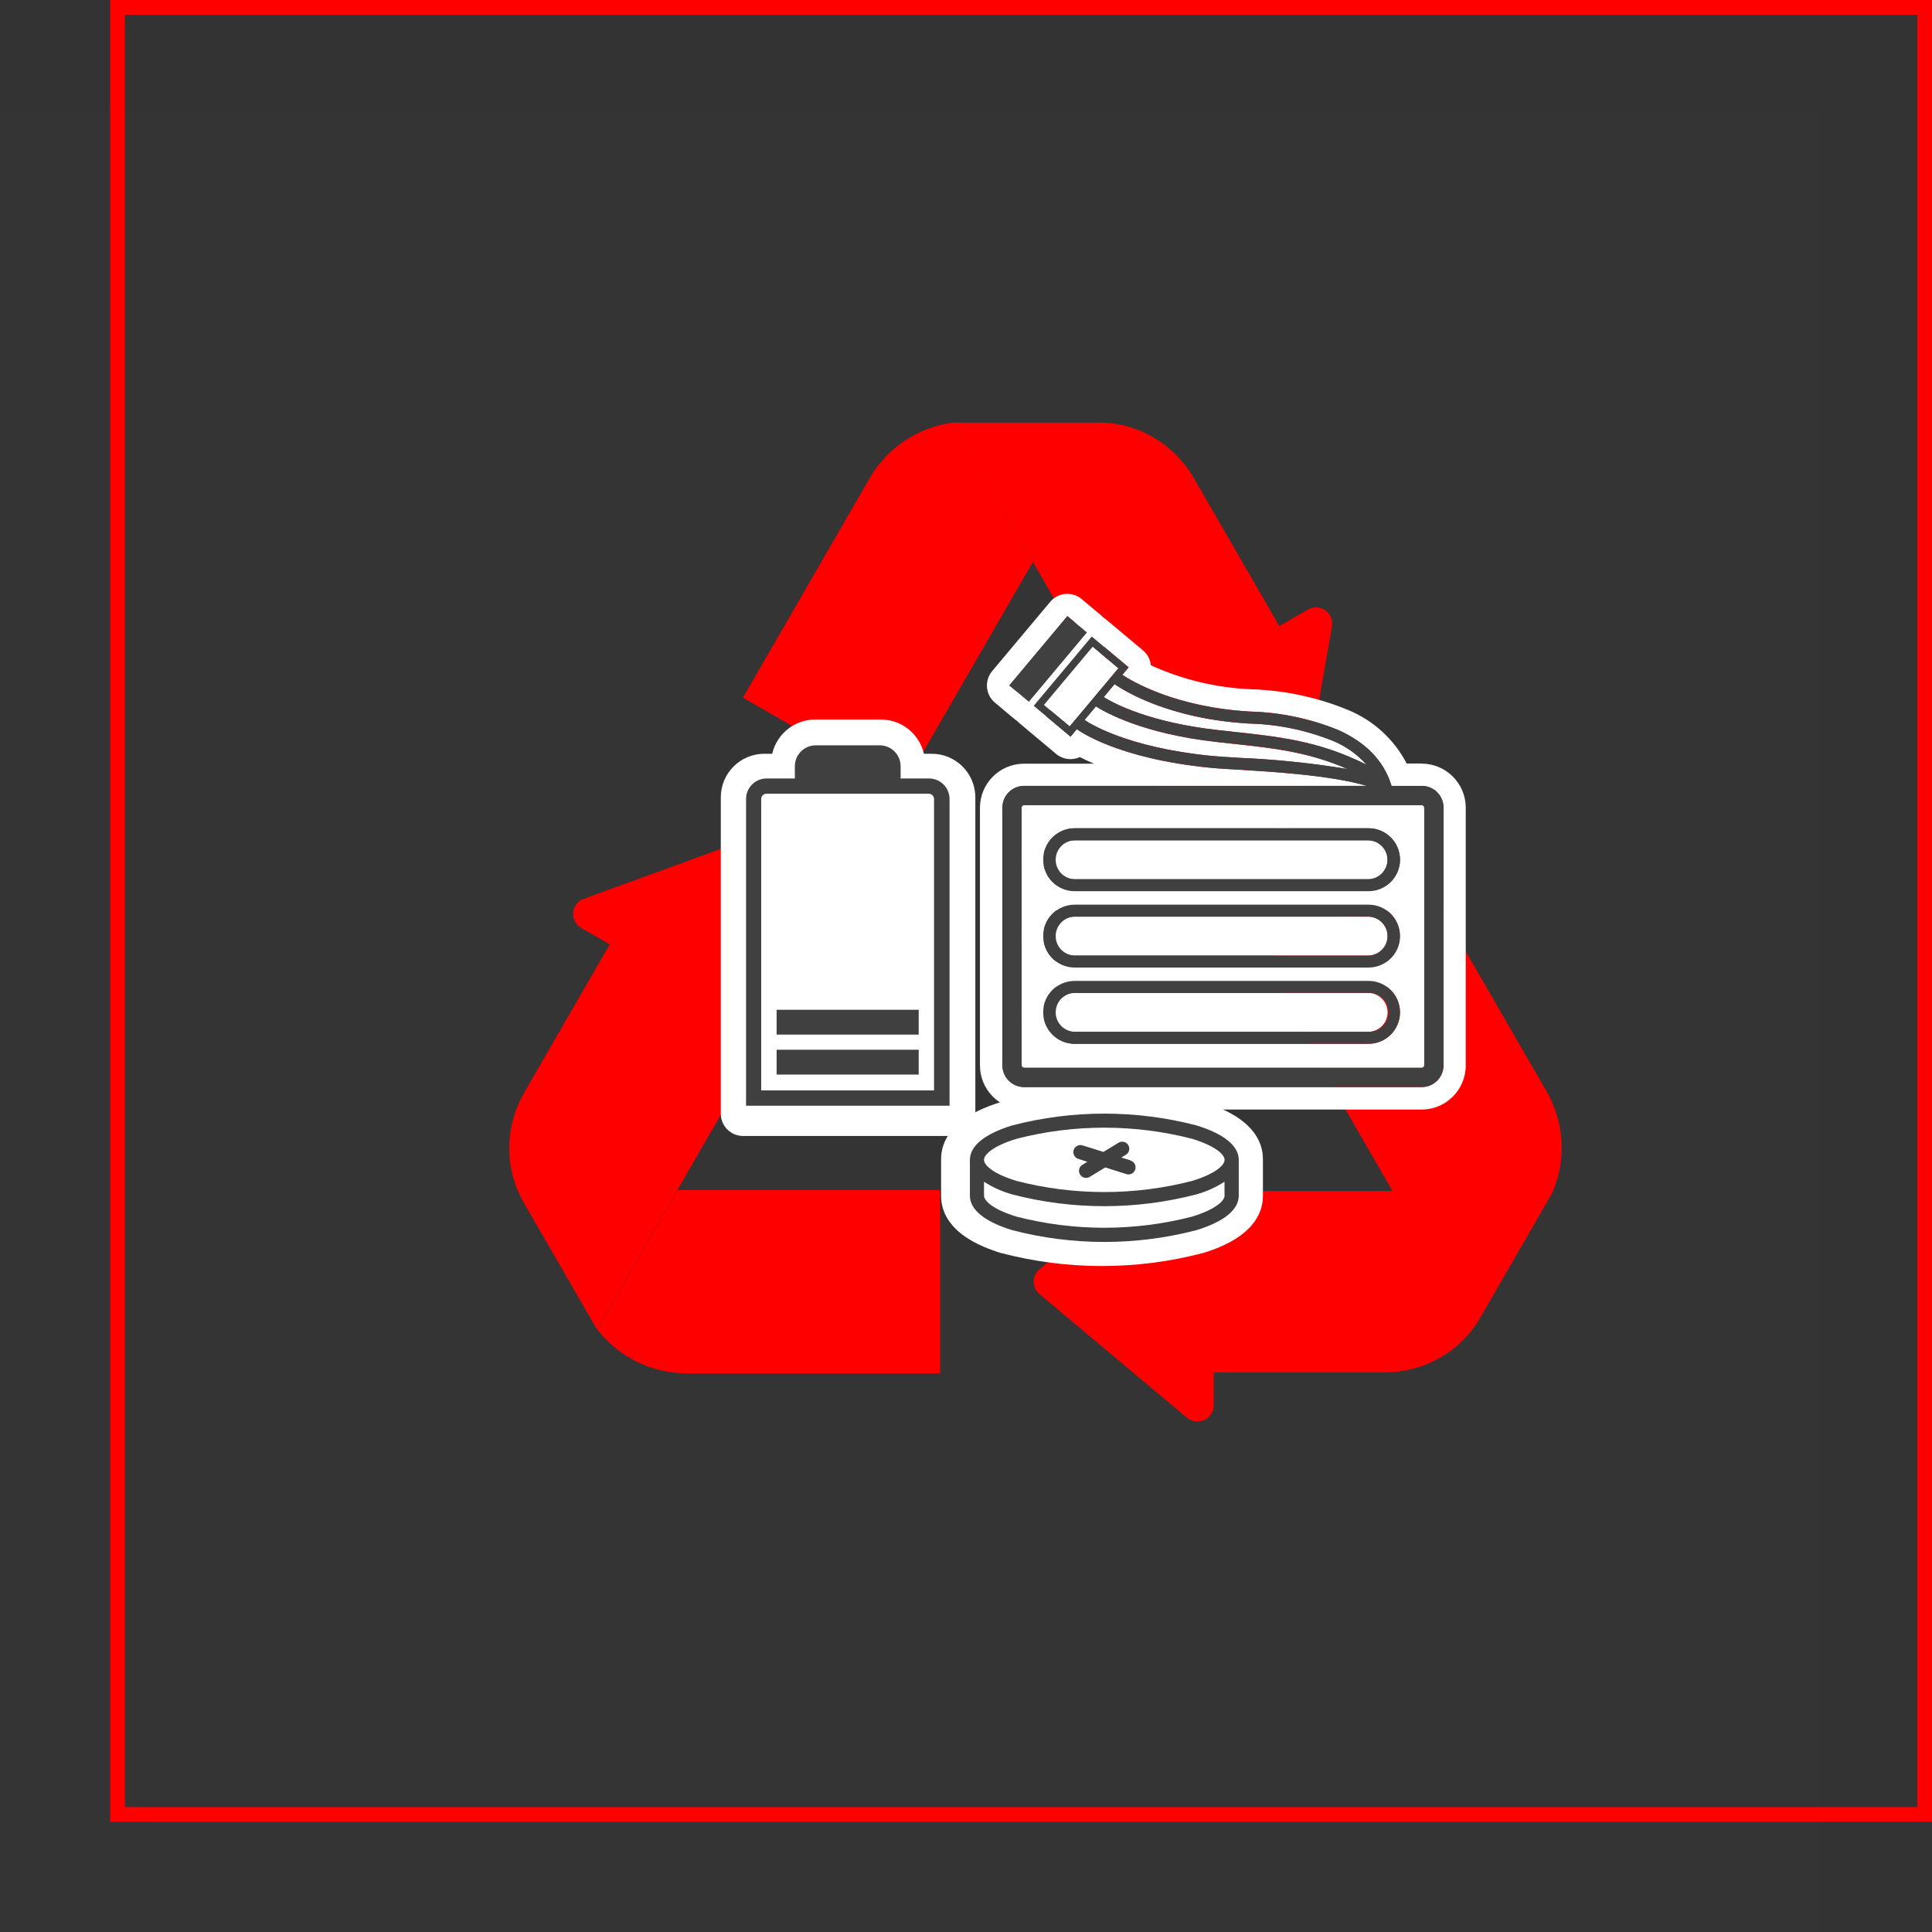
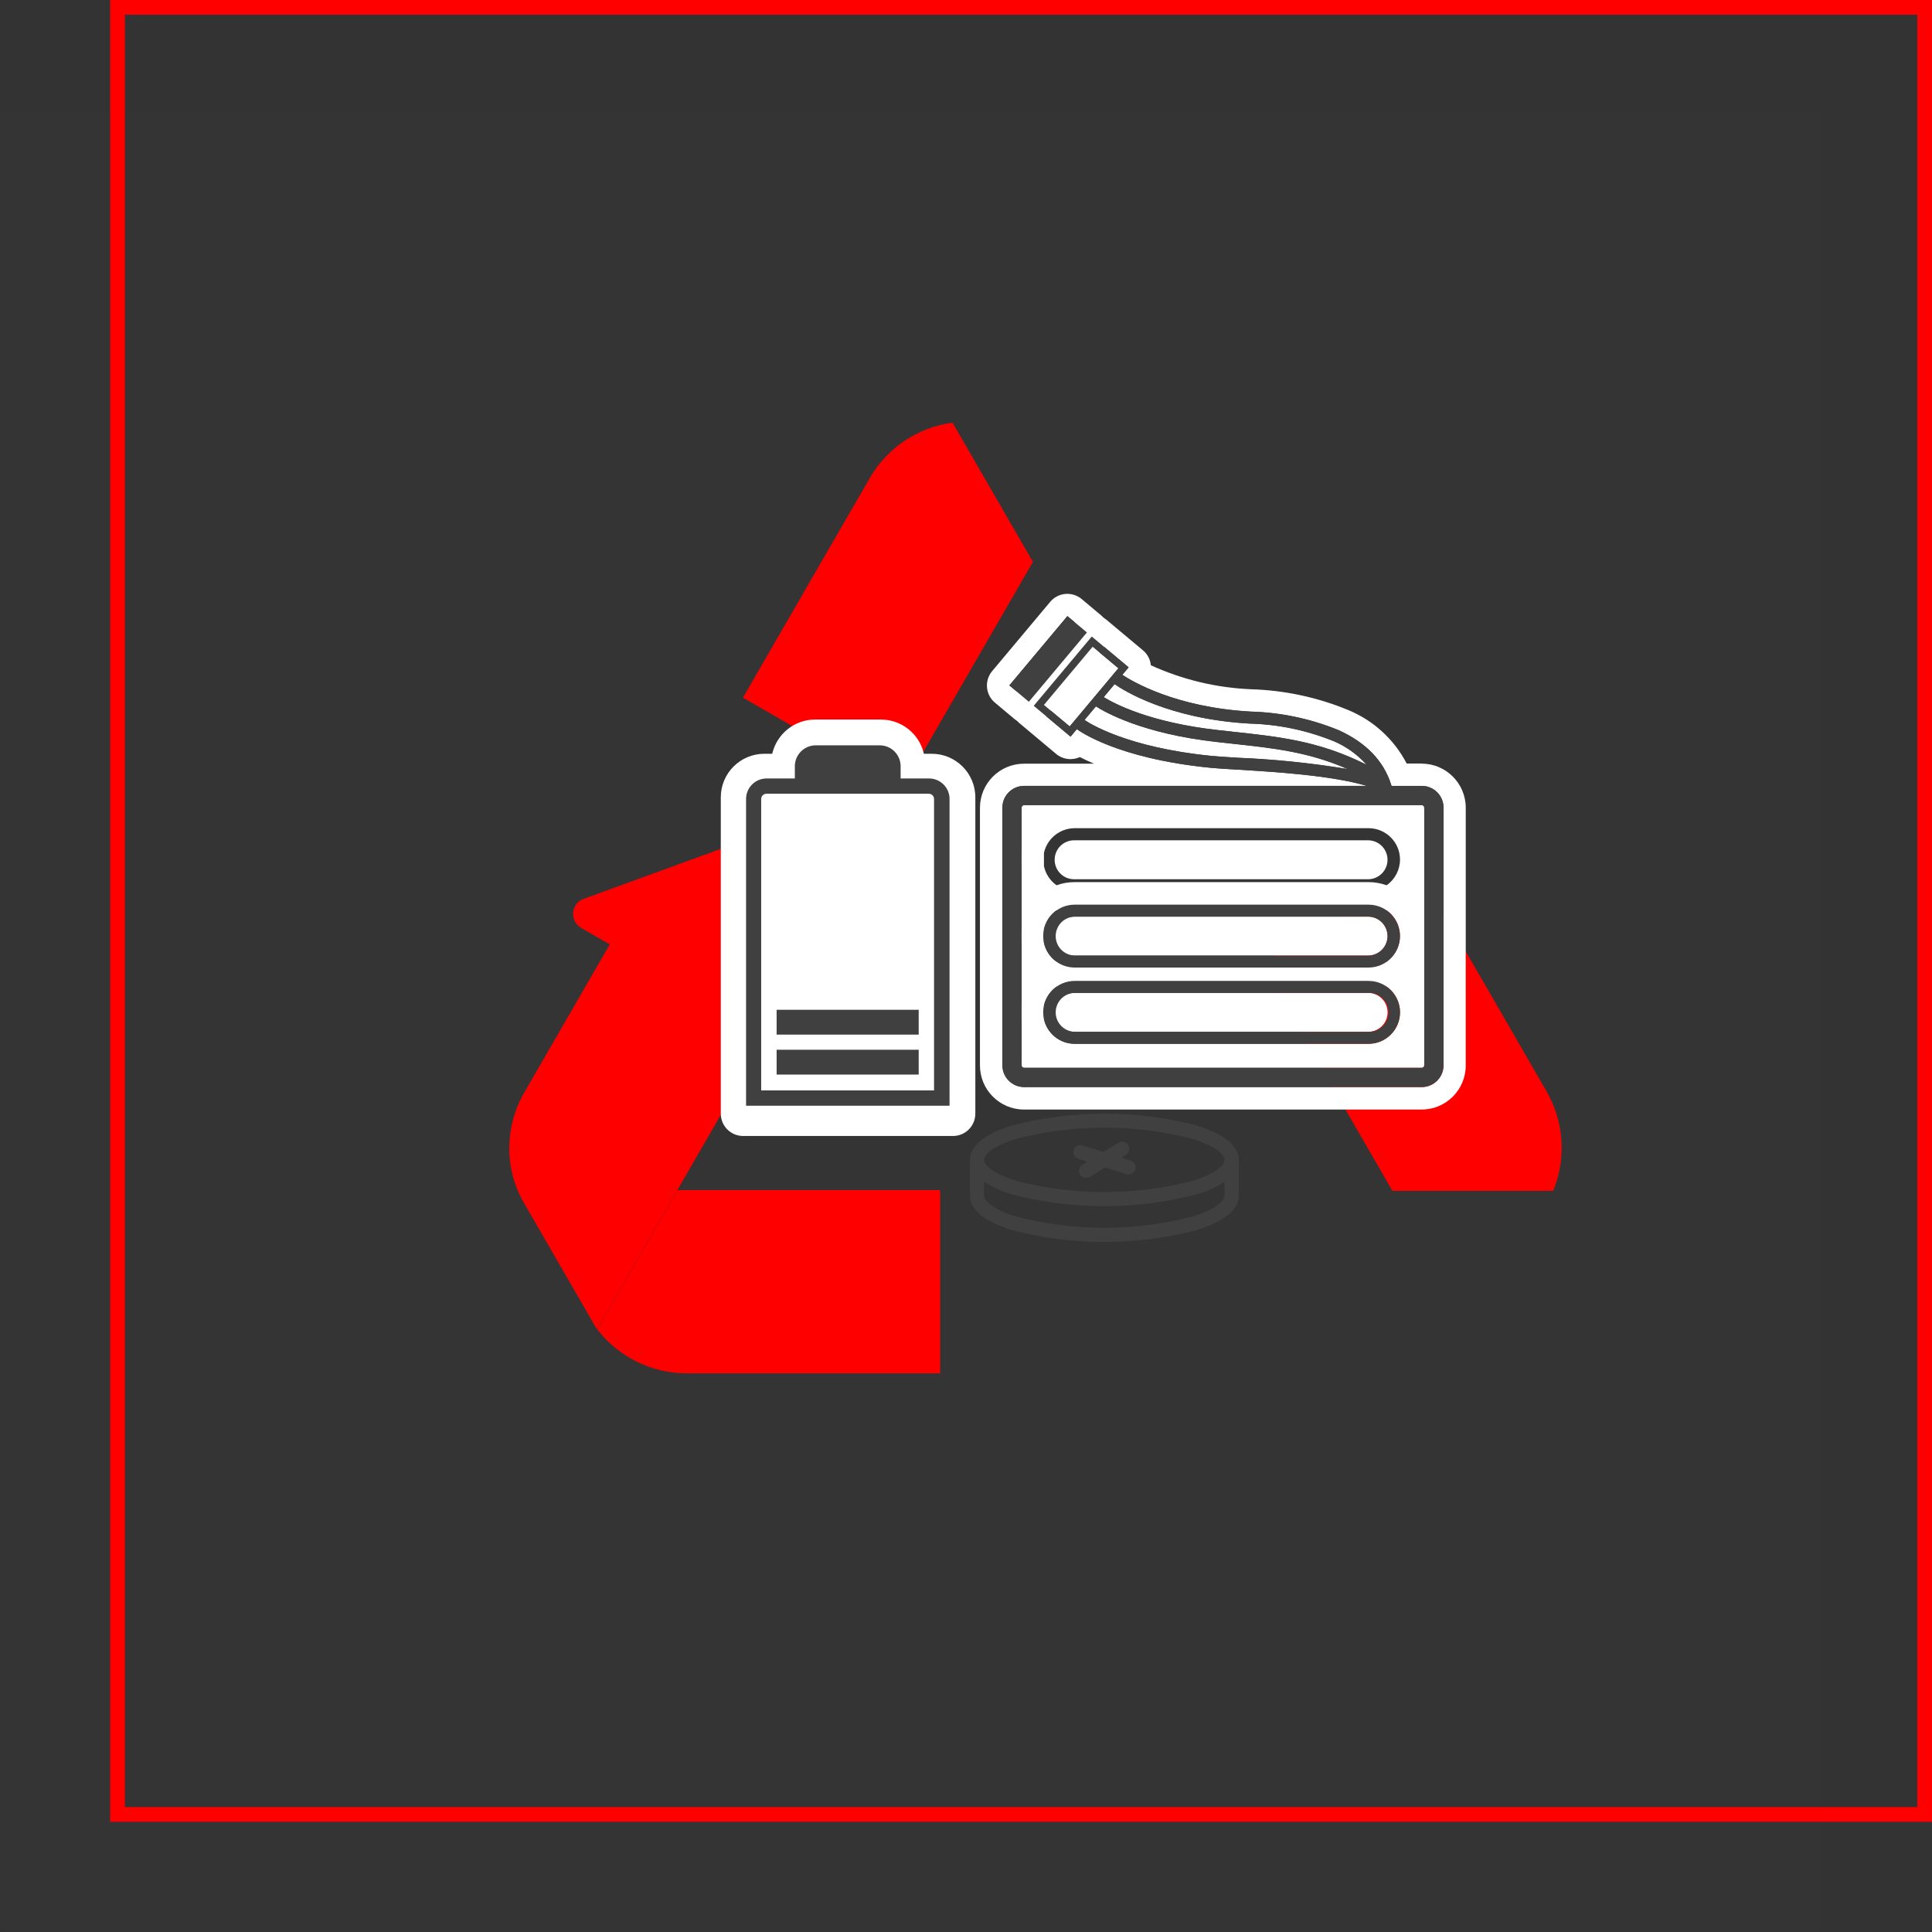
<svg xmlns="http://www.w3.org/2000/svg" id="Ebene_1" data-name="Ebene 1" viewBox="0 0 263 263">
  <rect x="0" y="0" width="263" height="263" fill="#333333" stroke="none" />
  <rect id="Rechteck_56" data-name="Rechteck 56" y="15" width="248" height="248" rx="1" ry="1" style="fill: #404040; opacity: .05;" />
  <g id="Rechteck_55" data-name="Rechteck 55">
    <rect x="15" width="248" height="248" rx="1" ry="1" style="fill: none;" />
    <rect x="16" y="1" width="246" height="246" style="fill: none; stroke: red; stroke-width: 2px;" />
  </g>
  <g id="Gruppe_208" data-name="Gruppe 208">
    <g id="icon_approved" data-name="icon approved">
      <g id="Gruppe_203" data-name="Gruppe 203">
        <g id="Gruppe_202" data-name="Gruppe 202">
          <path id="Pfad_565" data-name="Pfad 565" d="M140.61,76.49l-17.87,30.95-21.6-12.47,17.24-29.86c2.38-4.14,6.56-6.94,11.29-7.57l10.94,18.95Z" style="fill: red;" />
-           <path id="Pfad_566" data-name="Pfad 566" d="M181.33,85.26l-4.54,25.82c-.21,1.2-1.35,2-2.55,1.79-.13-.02-.25-.05-.37-.1l-24.74-8.92c-1.14-.41-1.74-1.67-1.33-2.81,.18-.49,.52-.9,.97-1.16l4.01-2.31-12.18-21.09v.02s-10.95-18.95-10.95-18.95c.09-.01,.19-.03,.28-.03h19.52c2.02-.02,4.02,.38,5.88,1.17,3.04,1.31,5.57,3.57,7.21,6.43l11.61,20.11,3.89-2.25c1.05-.61,2.4-.25,3.01,.8,.26,.45,.35,.98,.26,1.49Z" style="fill: red;" />
        </g>
        <path id="Pfad_567" data-name="Pfad 567" d="M189.55,162.11l-17.87-30.95,21.6-12.47,17.24,29.86c2.39,4.13,2.73,9.14,.91,13.56h-21.88Z" style="fill: red;" />
-         <path id="Pfad_568" data-name="Pfad 568" d="M161.59,193l-20.09-16.84c-.93-.78-1.05-2.17-.27-3.1,.08-.1,.17-.19,.27-.27l20.09-16.97c.93-.78,2.32-.67,3.1,.26,.34,.4,.52,.9,.52,1.42v4.63h24.35v-.02s21.87,0,21.87,0c-.04,.09-.07,.17-.11,.26l-9.76,16.91c-1,1.76-2.34,3.29-3.95,4.51-2.65,1.97-5.87,3.04-9.18,3.03h-23.21v4.49c0,1.22-.98,2.2-2.2,2.2-.52,0-1.02-.18-1.42-.52Z" style="fill: red;" />
        <path id="Pfad_569" data-name="Pfad 569" d="M92.24,162.01h35.74v24.94h-34.48c-4.78,0-9.28-2.21-12.2-5.99l10.94-18.95Z" style="fill: red;" />
        <path id="Pfad_570" data-name="Pfad 570" d="M79.46,122.36l24.63-8.98c1.14-.42,2.4,.17,2.82,1.31,.04,.12,.08,.24,.1,.37l4.65,25.88c.22,1.2-.57,2.34-1.77,2.56-.51,.09-1.05,0-1.5-.26l-4.01-2.32-12.17,21.08h.02l-10.94,18.95c-.06-.07-.12-.15-.17-.23l-9.76-16.91c-1.02-1.74-1.68-3.67-1.93-5.68-.38-3.28,.31-6.6,1.97-9.46l11.61-20.11-3.89-2.24c-1.05-.61-1.41-1.95-.81-3,.26-.45,.67-.79,1.15-.97Z" style="fill: red;" />
      </g>
    </g>
    <g id="Ebene_7" data-name="Ebene 7">
      <path id="Pfad_571" data-name="Pfad 571" d="M126.84,102.61h-1.07c-.62-2.72-3.04-4.65-5.84-4.66h-8.97c-2.79,0-5.21,1.94-5.84,4.66h-1.07c-3.28,0-5.93,2.66-5.93,5.93v43.06c0,1.68,1.36,3.04,3.04,3.04h28.57c1.68,0,3.04-1.36,3.04-3.04v-43.06c0-3.27-2.66-5.93-5.93-5.93Z" style="fill: #fff;" />
      <g id="Gruppe_204" data-name="Gruppe 204">
        <path id="Rechteck_130" data-name="Rechteck 130" d="M107.2,136.61h16.46c1.8,0,3.26,1.46,3.26,3.27h0c0,1.8-1.46,3.27-3.26,3.27h-16.46c-1.8,0-3.27-1.46-3.27-3.27h0c0-1.8,1.46-3.27,3.27-3.27Z" style="fill: #fff;" />
        <path id="Pfad_572" data-name="Pfad 572" d="M125.41,138.13v3.49h-19.95v-3.49h19.95m0-3.04h-19.95c-1.68,0-3.04,1.36-3.04,3.04v3.49c0,1.68,1.36,3.04,3.04,3.04h19.95c1.68,0,3.04-1.36,3.04-3.04v-3.49c0-1.68-1.36-3.04-3.04-3.04Z" style="fill: #fff;" />
      </g>
      <g id="Gruppe_205" data-name="Gruppe 205">
        <path id="Rechteck_131" data-name="Rechteck 131" d="M107.2,142.21h16.46c1.8,0,3.26,1.46,3.26,3.27h0c0,1.8-1.46,3.27-3.26,3.27h-16.46c-1.8,0-3.27-1.46-3.27-3.27h0c0-1.8,1.46-3.27,3.27-3.27Z" style="fill: #fff;" />
        <path id="Pfad_573" data-name="Pfad 573" d="M125.41,143.73v3.49h-19.95v-3.49h19.95m0-3.04h-19.95c-1.68,0-3.04,1.36-3.04,3.04v3.49c0,1.68,1.36,3.04,3.04,3.04h19.95c1.68,0,3.04-1.36,3.04-3.04v-3.49c0-1.68-1.36-3.04-3.04-3.04Z" style="fill: #fff;" />
      </g>
-       <path id="Pfad_574" data-name="Pfad 574" d="M163.84,150.04c-9.06-2.39-18.59-2.39-27.65,0-6.68,2.06-8.08,5.35-8.08,7.75v5.01c0,2.4,1.4,5.69,8.08,7.75,9.06,2.39,18.59,2.39,27.65,0,6.68-2.06,8.08-5.35,8.08-7.75v-5.01c0-2.4-1.4-5.69-8.08-7.75Z" style="fill: #fff;" />
      <g id="Gruppe_206" data-name="Gruppe 206">
        <path id="Pfad_575" data-name="Pfad 575" d="M193.54,103.94h-2.05c-1.72-3.31-4.55-5.89-8-7.3-4.17-1.72-8.61-2.67-13.12-2.81-4.74-.19-9.39-1.3-13.71-3.27-.07-.8-.46-1.53-1.08-2.04l-5.02-4.2c-.24-.15-.46-.33-.65-.54l-2.66-2.23c-1.29-1.08-3.21-.91-4.29,.38,0,0,0,0,0,0l-7.9,9.43c-1.08,1.29-.91,3.21,.38,4.29,0,0,0,0,0,0l2.66,2.23c.24,.15,.46,.33,.65,.54l5.02,4.21c.9,.76,2.16,.92,3.23,.43,.54,.28,1.18,.58,1.93,.9h-9.53c-3.31,0-6,2.69-6,6v35.08c0,3.31,2.69,6,6,6h54.13c3.31,0,6-2.69,6-6v-35.08c0-3.32-2.69-6.01-6.01-6.01h0Zm-48.23-20.07l.97,.82-7.9,9.43h0l-.97-.82,7.9-9.43Zm51.19,61.15c0,1.63-1.33,2.96-2.96,2.96h-54.13c-1.63,0-2.96-1.33-2.96-2.96v-35.08c0-1.63,1.33-2.96,2.96-2.96h46.65c-4.89-1.44-12.66-1.91-17.59-2.21-1.49-.09-2.78-.17-3.65-.25-12.85-1.26-18.01-5.1-18.23-5.26l.17-.22-1.03,1.24-3.33-2.79h0l.64-.76,2.58,2.16,6.63-7.92-2.58-2.16,.64-.76,3.33,2.79-.86,1.02c1.31,.87,7.22,4.42,17.42,5,4.13,.11,8.22,.97,12.04,2.54,3.71,1.68,6.11,4.17,7.13,7.4l.06,.18h4.11c1.63,0,2.96,1.33,2.96,2.96v35.07Z" style="fill: #fff;" />
        <path id="Pfad_576" data-name="Pfad 576" d="M165.66,101.01c-10.05-1.11-15.2-4.03-16.47-4.85l-1.55,1.85c.56,.39,5.69,3.75,17.35,4.9,.84,.08,2.11,.16,3.59,.25,4.99,.21,9.96,.73,14.88,1.54-5.35-2.34-9.99-2.84-15.95-3.48-.6-.07-1.22-.14-1.85-.21Z" style="fill: #fff;" />
        <path id="Pfad_577" data-name="Pfad 577" d="M181.57,100.9c-3.64-1.48-7.53-2.3-11.46-2.4-11.04-.62-17.18-4.53-18.38-5.37l-1.48,1.77c1.43,.88,6.27,3.46,15.6,4.49,.63,.07,1.24,.13,1.84,.2,6.56,.71,11.91,1.28,18.36,4.52-1.24-1.39-2.77-2.49-4.48-3.22Z" style="fill: #fff;" />
        <path id="Pfad_578" data-name="Pfad 578" d="M193.54,109.6h-54.13c-.19,0-.34,.15-.34,.34v5.87c-.14,.81-.14,1.63,0,2.44v7.95c-.14,.81-.14,1.63,0,2.44v7.95c-.14,.81-.14,1.63,0,2.44v5.99c0,.19,.15,.34,.34,.34h54.13c.19,0,.34-.15,.34-.34v-35.08c0-.19-.15-.34-.34-.34h0Zm-2.96,28.21c0,2.36-1.92,4.28-4.28,4.28h-40.01c-2.01,0-3.74-1.4-4.18-3.36v-1.85c.23-1.04,.84-1.95,1.71-2.57,.79,.28,1.63,.43,2.47,.43h40.01c.84,0,1.68-.15,2.47-.43,1.14,.8,1.81,2.1,1.81,3.49h0Zm-4.28-7.33h-40.01c-.84,0-1.68,.15-2.47,.43-.87-.61-1.48-1.53-1.71-2.57v-1.85c.23-1.04,.84-1.96,1.71-2.57,.79,.28,1.62,.43,2.46,.43h40.01c.84,0,1.67-.14,2.46-.43,1.93,1.35,2.4,4.02,1.04,5.95-.28,.4-.63,.76-1.04,1.04-.79-.28-1.63-.43-2.47-.43h0Zm-44.19-12.53v-1.85c.44-1.96,2.17-3.35,4.18-3.36h40.01c2.36,0,4.28,1.91,4.28,4.27,0,1.39-.68,2.7-1.82,3.5-.79-.28-1.62-.43-2.46-.43h-40.01c-.84,0-1.67,.14-2.46,.43-.87-.61-1.48-1.53-1.71-2.57h0Z" style="fill: #fff;" />
        <path id="Pfad_579" data-name="Pfad 579" d="M186.3,119.69c1.46-.04,2.62-1.26,2.58-2.72-.04-1.41-1.17-2.54-2.58-2.58h-40.01c-1.46-.04-2.68,1.11-2.72,2.58s1.11,2.68,2.58,2.72c.05,0,.1,0,.15,0h40.01Z" style="fill: #fff;" />
        <path id="Pfad_580" data-name="Pfad 580" d="M186.3,124.78h-40.01c-1.46-.04-2.68,1.11-2.72,2.58s1.11,2.68,2.58,2.72c.05,0,.1,0,.15,0h40.01c1.46-.04,2.62-1.26,2.58-2.72-.04-1.41-1.17-2.54-2.58-2.58Z" style="fill: #fff;" />
        <path id="Pfad_581" data-name="Pfad 581" d="M146.29,135.16c-1.46-.04-2.68,1.11-2.72,2.58s1.11,2.68,2.58,2.72c.05,0,.1,0,.15,0h40.01c1.46-.04,2.62-1.26,2.58-2.72-.04-1.41-1.17-2.54-2.58-2.58h-40.01Z" style="fill: #fff;" />
      </g>
    </g>
    <g id="Ebene_6" data-name="Ebene 6">
      <g id="Gruppe_207" data-name="Gruppe 207">
        <path id="Pfad_582" data-name="Pfad 582" d="M162.87,153.2c-8.22-2.14-16.86-2.14-25.08,0-3.77,1.16-5.76,2.79-5.76,4.7v4.86c0,1.91,1.99,3.54,5.76,4.7,8.22,2.14,16.86,2.14,25.08,0,3.77-1.16,5.76-2.79,5.76-4.7v-4.86c0-1.91-1.99-3.54-5.76-4.7Zm3.83,9.55c0,.69-1.15,1.86-4.4,2.86-7.85,2.03-16.09,2.03-23.95,0-3.25-1-4.4-2.17-4.4-2.86v-1.88c1.18,.76,2.48,1.34,3.83,1.72,8.22,2.14,16.86,2.14,25.08,0,1.36-.38,2.65-.96,3.83-1.72v1.88Zm-4.4-2c-7.85,2.03-16.09,2.03-23.95,0-3.25-1-4.4-2.17-4.4-2.86s1.15-1.86,4.4-2.86c7.85-2.03,16.09-2.03,23.95,0,3.25,1,4.4,2.17,4.4,2.86s-1.15,1.86-4.4,2.86h0Z" style="fill: #404040;" />
        <path id="Pfad_583" data-name="Pfad 583" d="M153.92,157.97l-1.27-.4,.64-.39c.45-.29,.57-.89,.28-1.33-.28-.43-.84-.56-1.28-.31l-2.08,1.27-2.84-.89c-.51-.16-1.05,.12-1.21,.63s.12,1.05,.63,1.21l1.23,.39-.65,.4c-.46,.26-.63,.85-.36,1.31,.26,.46,.85,.63,1.31,.36,.02,0,.03-.02,.05-.03l2.09-1.27,2.87,.91c.51,.16,1.05-.12,1.21-.63s-.12-1.05-.63-1.21h0Z" style="fill: #404040;" />
        <path id="Pfad_584" data-name="Pfad 584" d="M126.44,105.97h-3.84v-1.66c0-1.58-1.28-2.85-2.85-2.85h-8.7c-1.58,0-2.85,1.28-2.85,2.85h0v1.66h-3.84c-1.55,0-2.8,1.25-2.8,2.8h0v41.75h27.7v-41.75c0-1.55-1.25-2.8-2.8-2.8,0,0,0,0,0,0Zm.72,42.47h-23.54v-39.67c0-.4,.32-.72,.72-.72h22.09c.4,0,.72,.32,.72,.72h0v39.67Z" style="fill: #404040;" />
        <rect id="Rechteck_132" data-name="Rechteck 132" x="105.72" y="137.46" width="19.34" height="3.38" style="fill: #404040;" />
        <rect id="Rechteck_133" data-name="Rechteck 133" x="105.72" y="142.9" width="19.34" height="3.38" style="fill: #404040;" />
        <rect id="Rechteck_134" data-name="Rechteck 134" x="136.53" y="87.97" width="12.31" height="3.47" transform="translate(-17.71 141.48) rotate(-50.05)" style="fill: #404040;" />
        <path id="Pfad_585" data-name="Pfad 585" d="M193.54,106.99h-4.11l-.06-.18c-1.02-3.23-3.42-5.71-7.13-7.4-3.83-1.57-7.91-2.43-12.04-2.54-10.2-.58-16.11-4.13-17.42-5l.86-1.02-5.02-4.2-7.9,9.43,5.02,4.2,1.03-1.24-.17,.22c.21,.16,5.38,4,18.23,5.26,.87,.09,2.15,.16,3.65,.25,4.93,.3,12.7,.76,17.59,2.21h-46.65c-1.63,0-2.96,1.33-2.96,2.96v35.08c0,1.63,1.33,2.96,2.96,2.96h54.13c1.63,0,2.96-1.33,2.96-2.96v-35.08c0-1.63-1.33-2.96-2.96-2.95Zm-47.93-8.1l-3.5-2.93,6.63-7.92,3.5,2.93-6.63,7.92Zm22.96,4.26c-1.48-.09-2.75-.17-3.59-.25-11.65-1.14-16.79-4.5-17.35-4.9l1.55-1.85c1.28,.82,6.42,3.74,16.47,4.85,.63,.07,1.24,.13,1.85,.2,5.95,.64,10.6,1.14,15.95,3.48-4.92-.81-9.89-1.33-14.88-1.53h0Zm-.89-3.56c-.6-.07-1.21-.13-1.84-.2-9.32-1.03-14.17-3.61-15.6-4.49l1.48-1.77c1.2,.84,7.35,4.74,18.38,5.37,3.93,.1,7.82,.92,11.46,2.4,1.71,.73,3.24,1.83,4.48,3.22-6.45-3.24-11.8-3.82-18.36-4.52h0Zm26.2,45.43c0,.19-.15,.34-.34,.34h-54.13c-.19,0-.34-.15-.34-.34v-35.08c0-.19,.15-.34,.34-.34h54.13c.19,0,.34,.15,.34,.34v35.08Z" style="fill: #404040;" />
-         <path id="Pfad_586" data-name="Pfad 586" d="M186.3,112.76h-40.01c-2.36,0-4.28,1.92-4.28,4.28s1.92,4.28,4.28,4.28h40.01c2.36,0,4.28-1.92,4.28-4.28s-1.92-4.28-4.28-4.28Zm0,6.93h-40.01c-1.46-.04-2.62-1.26-2.58-2.72,.04-1.41,1.17-2.54,2.58-2.58h40.01c1.46,.04,2.62,1.26,2.58,2.72-.04,1.41-1.17,2.54-2.58,2.58Z" style="fill: #404040;" />
        <path id="Pfad_587" data-name="Pfad 587" d="M186.3,123.15h-40.01c-2.36,0-4.28,1.92-4.28,4.28s1.92,4.28,4.28,4.28h40.01c2.36,0,4.28-1.92,4.28-4.28s-1.92-4.28-4.28-4.28Zm0,6.93h-40.01c-1.46-.04-2.62-1.26-2.58-2.72,.04-1.41,1.17-2.54,2.58-2.58h40.01c1.46,.04,2.62,1.26,2.58,2.72-.04,1.41-1.17,2.54-2.58,2.58Z" style="fill: #404040;" />
        <path id="Pfad_588" data-name="Pfad 588" d="M186.3,133.53h-40.01c-2.36,0-4.28,1.92-4.28,4.28s1.92,4.28,4.28,4.28h40.01c2.36,0,4.28-1.92,4.28-4.28s-1.92-4.28-4.28-4.28Zm0,6.93h-40.01c-1.46-.04-2.62-1.26-2.58-2.72,.04-1.41,1.17-2.54,2.58-2.58h40.01c1.46-.04,2.68,1.11,2.72,2.58s-1.11,2.68-2.58,2.72c-.05,0-.1,0-.15,0Z" style="fill: #404040;" />
      </g>
    </g>
  </g>
</svg>